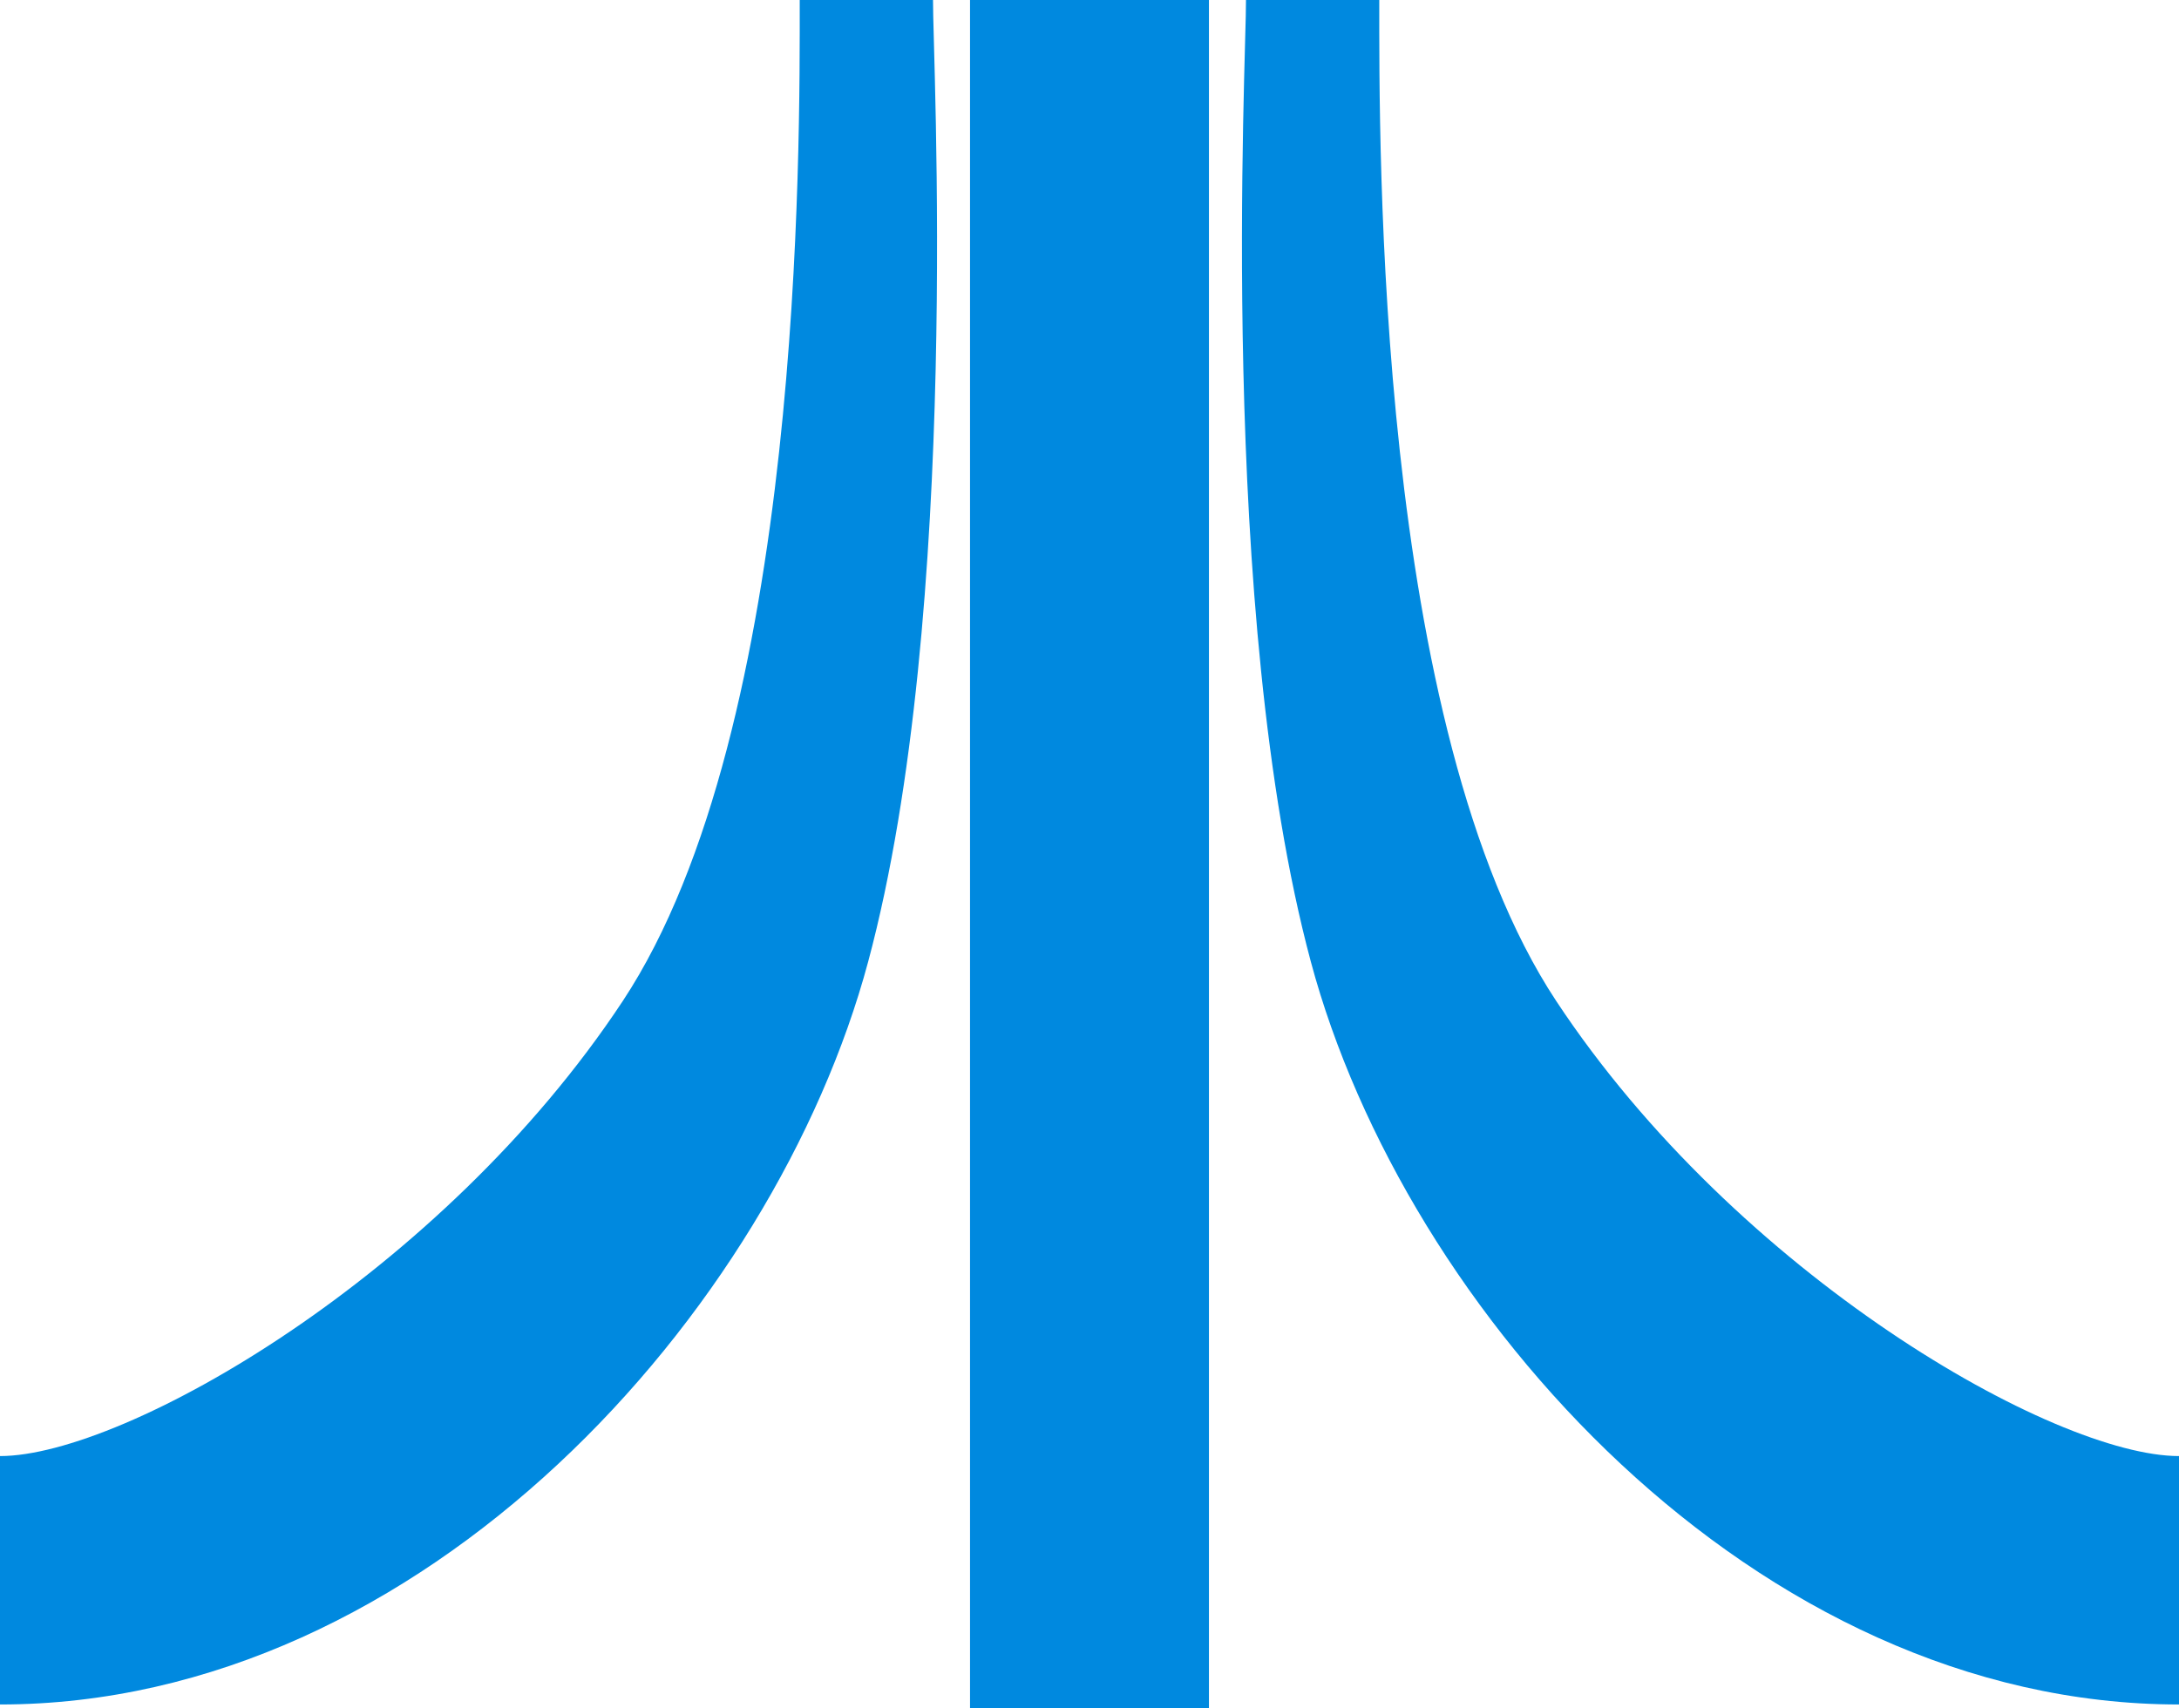
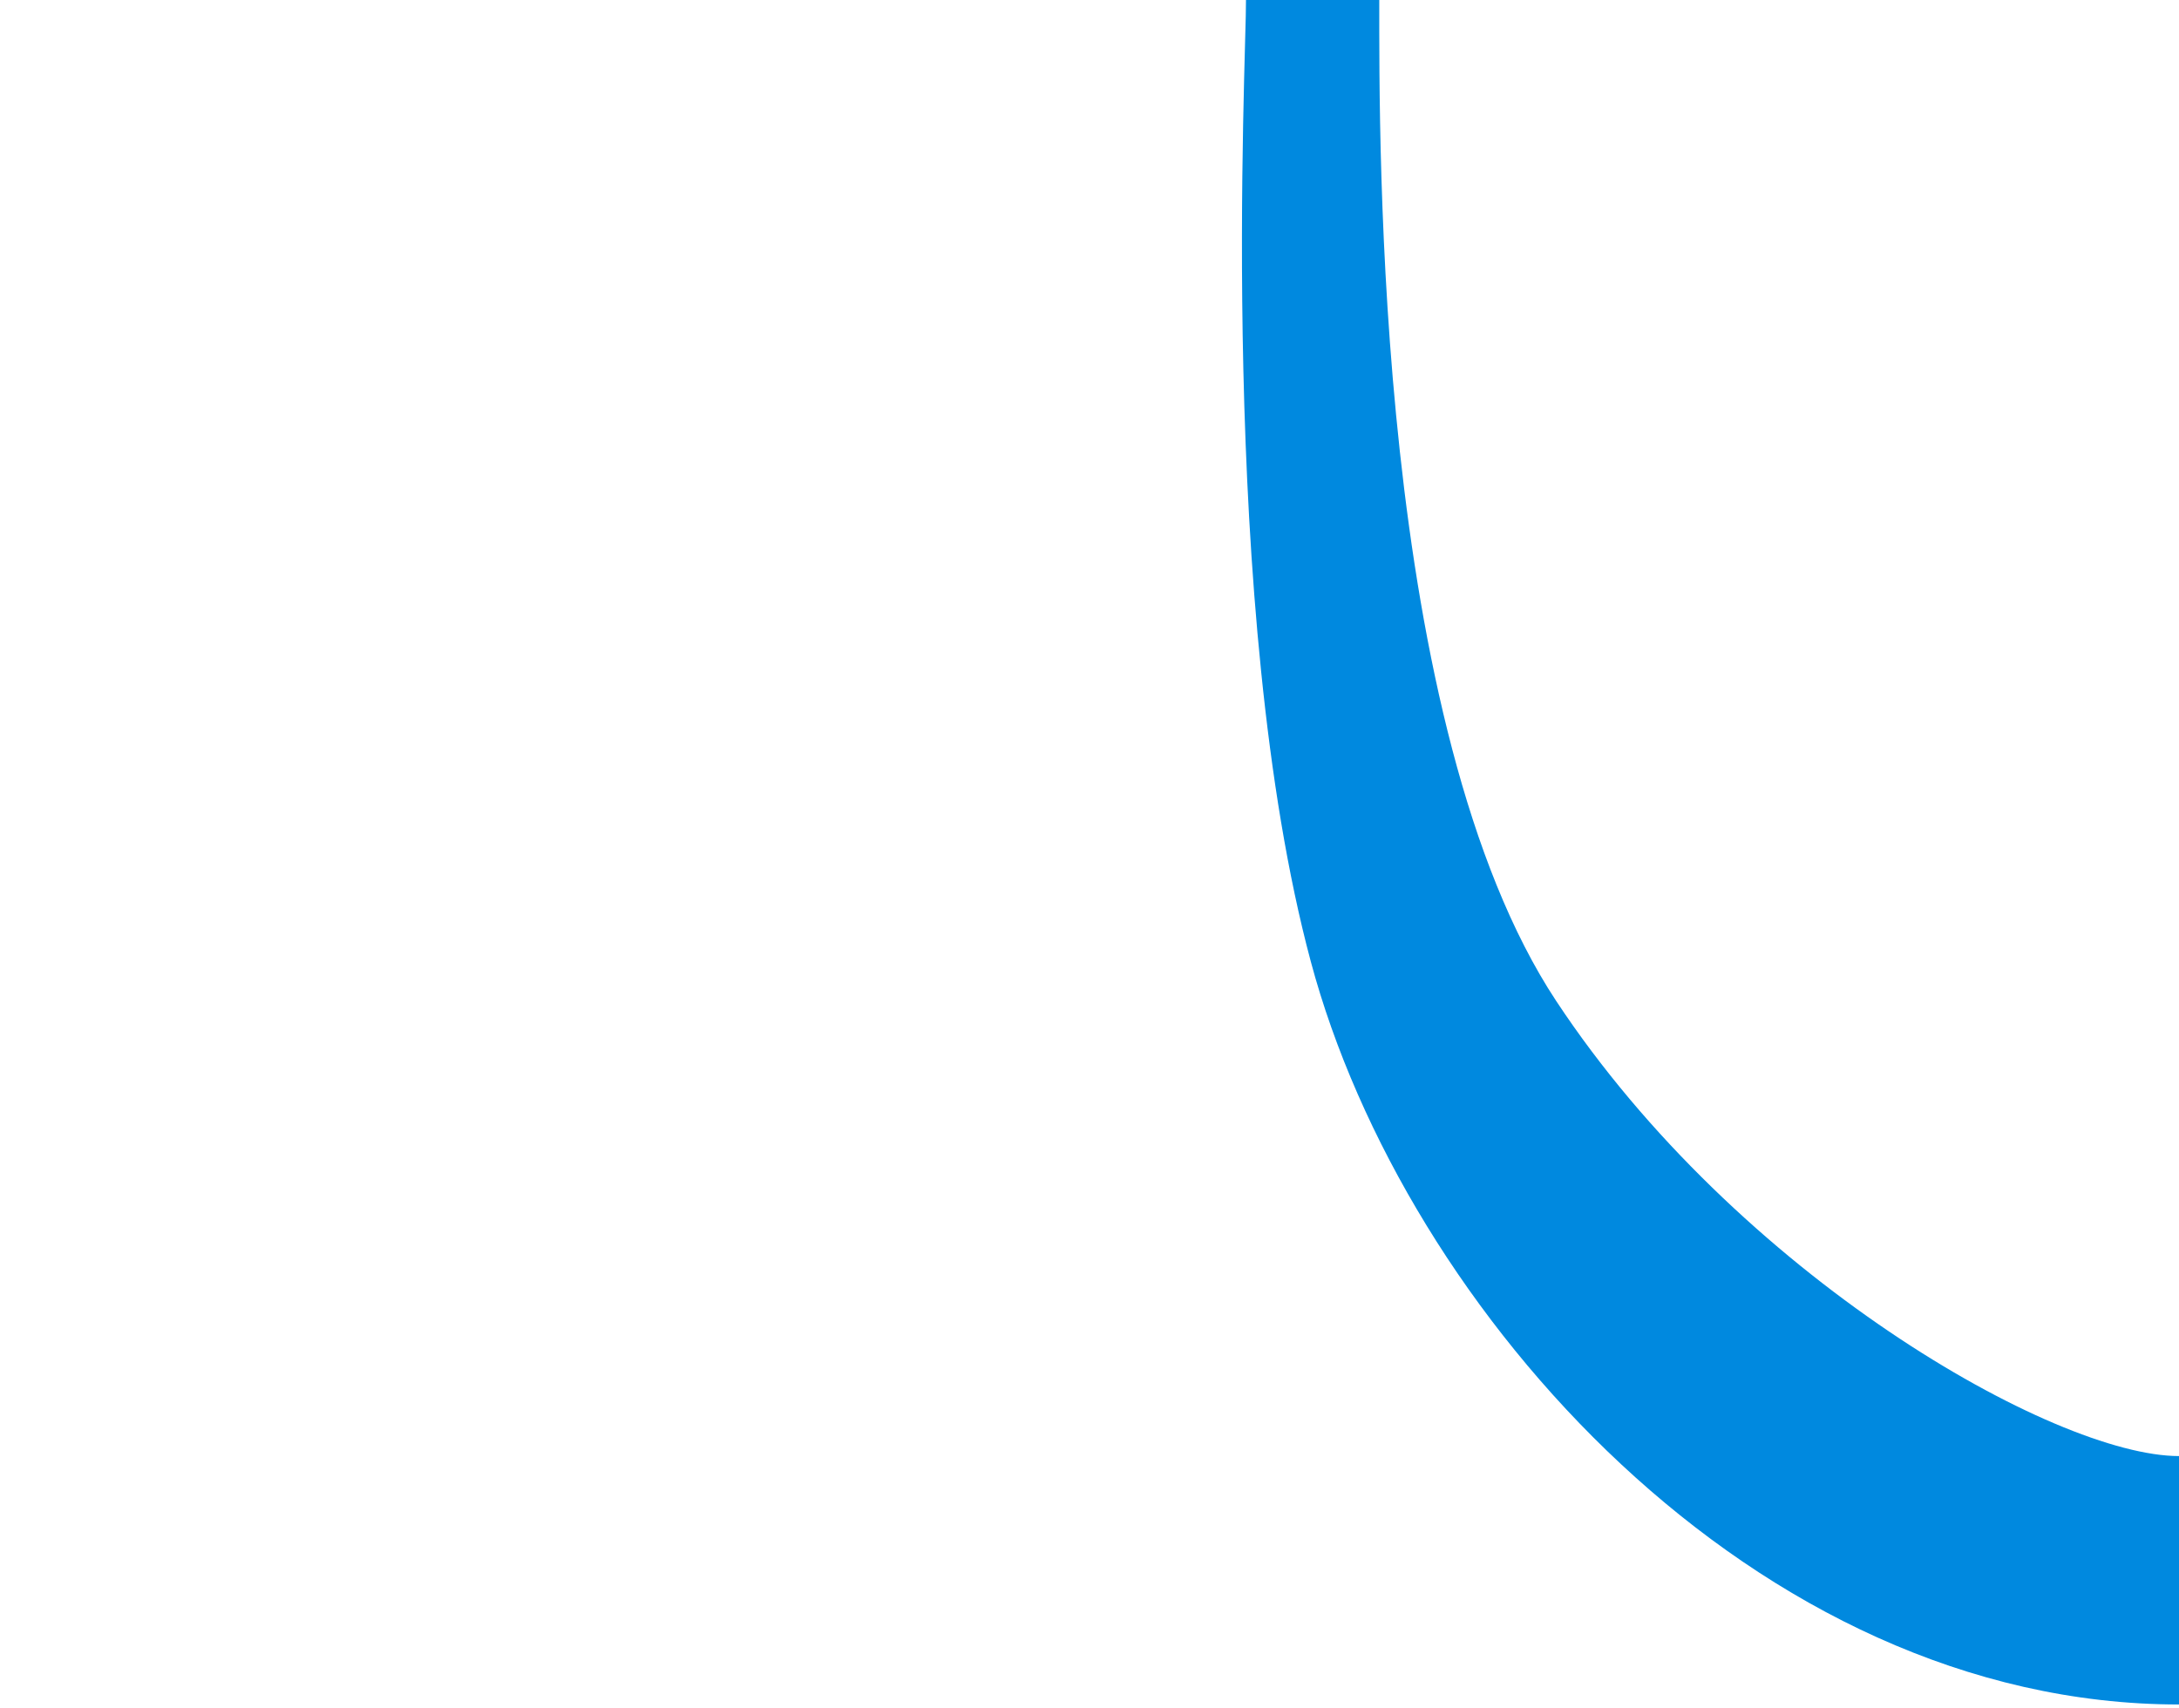
<svg xmlns="http://www.w3.org/2000/svg" xmlns:ns1="http://sodipodi.sourceforge.net/DTD/sodipodi-0.dtd" xmlns:ns2="http://www.inkscape.org/namespaces/inkscape" version="1.1" width="113.668" height="89.117" id="svg2" ns1:docname="atari-v1.svg" ns2:version="1.0.2-2 (e86c870879, 2021-01-15)">
  <ns1:namedview pagecolor="#ffffff" bordercolor="#666666" borderopacity="1" objecttolerance="10" gridtolerance="10" guidetolerance="10" ns2:pageopacity="0" ns2:pageshadow="2" ns2:window-width="2560" ns2:window-height="1377" id="namedview12" showgrid="false" ns2:zoom="7.048951" ns2:cx="56.83402" ns2:cy="68.5" ns2:window-x="-8" ns2:window-y="-8" ns2:window-maximized="1" ns2:current-layer="svg2" />
  <defs id="defs6" />
-   <path d="M 32.487,52.229 C 41.93,37.93 41.718,7.498 41.718,0 H 48.671 C 48.644,2.887 50.189,31.899 45.29,50.169 40.391,68.439 22.107,88.932 0,88.932 V 75.971 c 6.5,0 23.044,-9.444 32.487,-23.742 z" id="path13" style="fill:#0089df;fill-opacity:1" />
-   <rect width="12.463" height="89.117" x="50.602" y="0" id="rect2854" style="fill:#0089df;fill-opacity:1" />
  <path d="M 81.181,52.229 C 71.738,37.93 71.95,7.498 71.95,0 h -6.953 c 0.027,2.887 -1.518,31.899 3.381,50.169 4.899,18.27 23.183,38.763 45.29,38.763 V 75.971 c -6.5,0 -23.044,-9.444 -32.487,-23.742 z" id="path2858" style="fill:#0089df;fill-opacity:1" />
</svg>